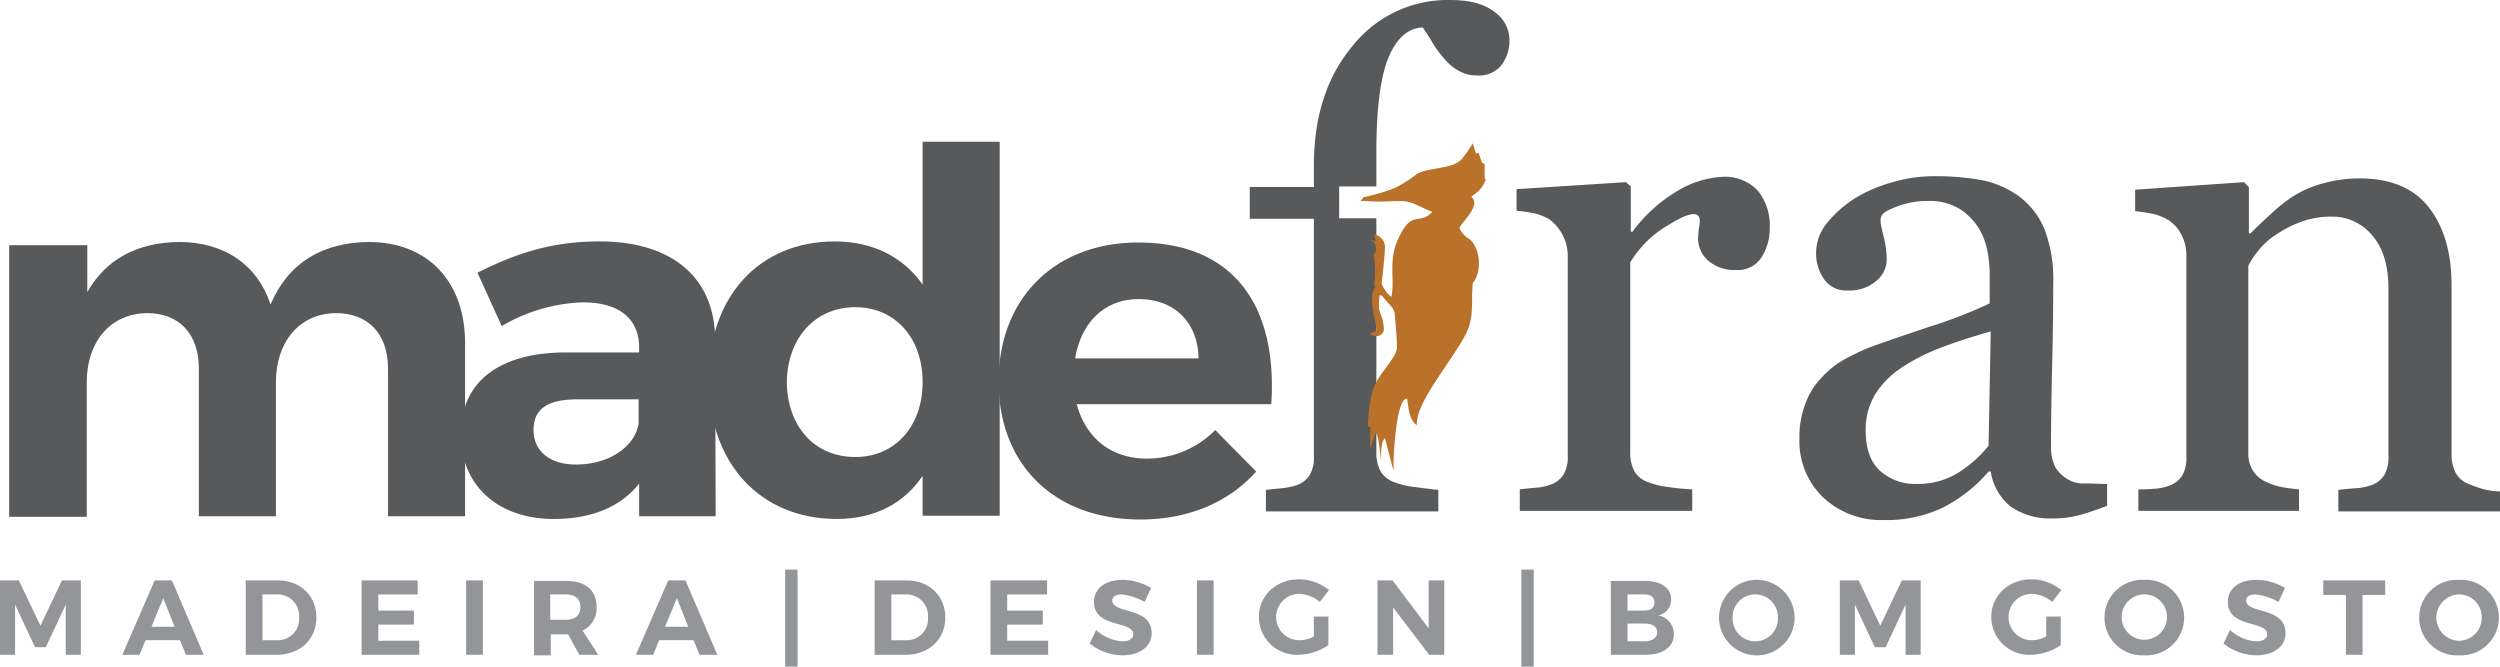
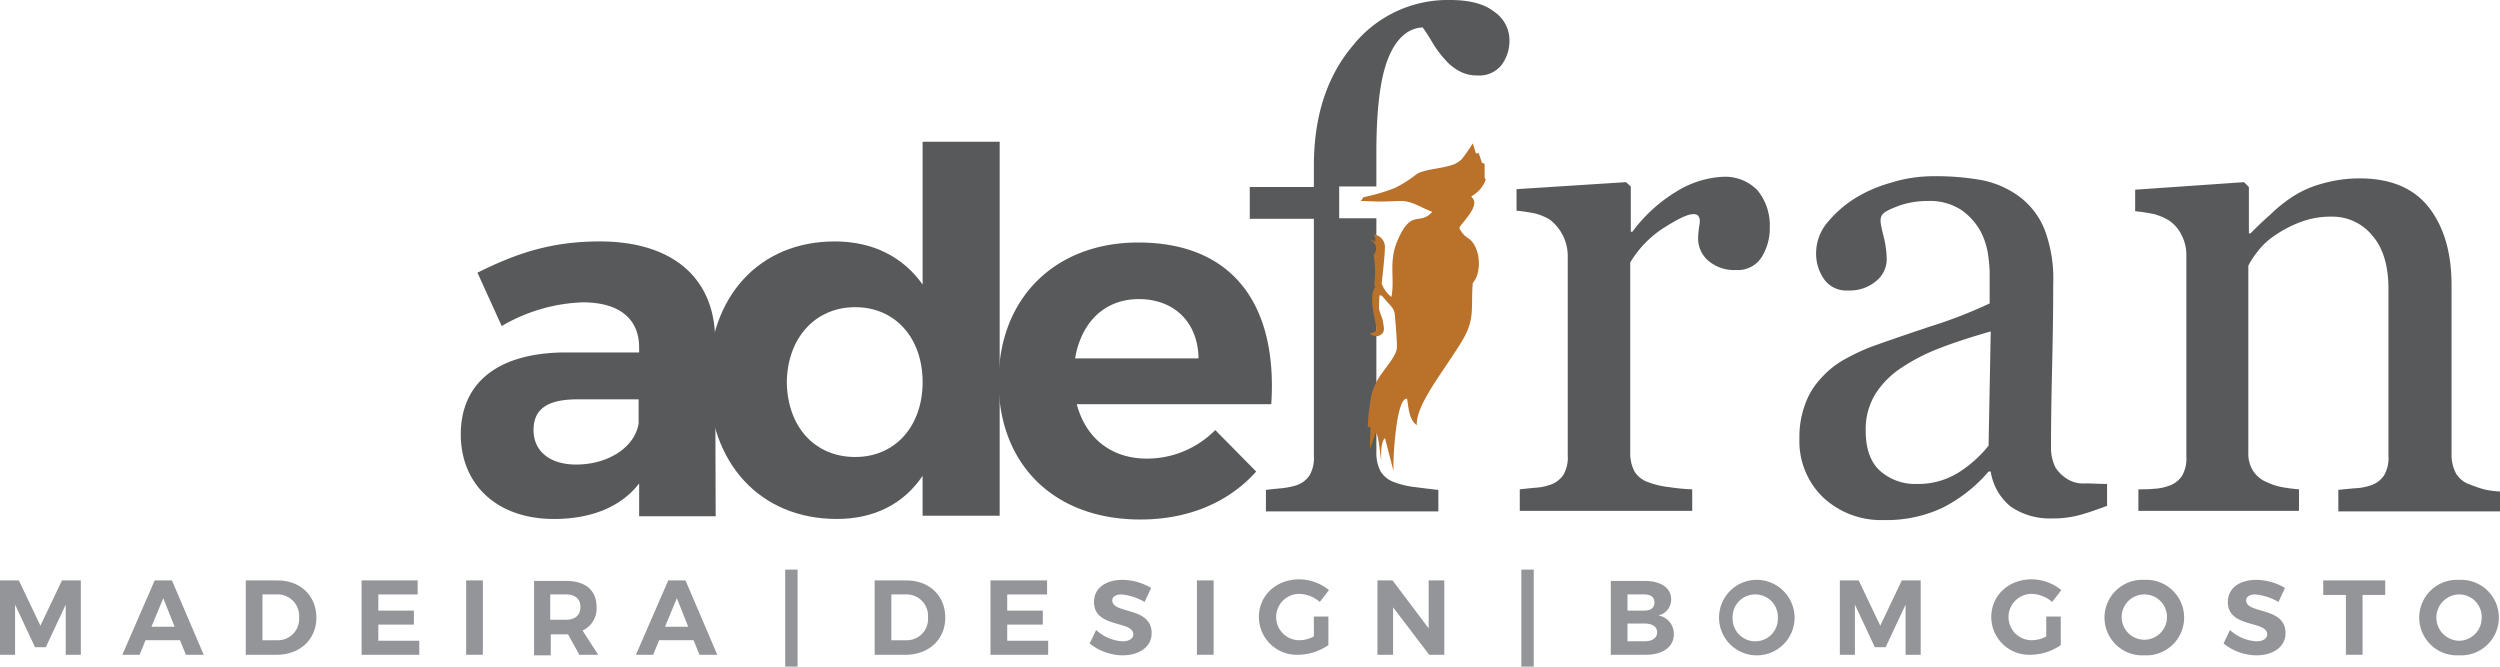
<svg xmlns="http://www.w3.org/2000/svg" width="452.354" height="120.621" viewBox="0 0 452.354 120.621">
  <g id="logo_rodape_mobile" transform="translate(452.154) rotate(90)">
-     <path id="Path_89" data-name="Path 89" d="M44.9,394.854c.1,8.288,3.705,14.529,11.311,17.747-7.118,2.34-11.311,8.288-11.311,16.577.1,7.411,3.023,13.164,9.069,16.577H45.485v14.139H94.631V445.853H70.253c-7.118,0-12.384-4.1-12.481-10.921,0-5.753,3.705-9.361,10.044-9.361H94.533V411.626H70.253c-7.118,0-12.384-4.1-12.481-10.824,0-5.851,3.705-9.459,10.044-9.459H94.533V377.4H63.72c-11.506-.195-18.82,6.631-18.82,17.454" transform="translate(-1.117 -9.398)" fill="#58595b" />
    <path id="Path_90" data-name="Path 90" d="M85.17,356.155c0,4.778-2.438,7.7-6.241,7.7-3.9,0-5.558-2.633-5.558-8V344.844h4.388c4.193.683,7.411,5.363,7.411,11.311m9.361-11.506V330.9L62.45,331c-11.019.1-17.65,7.7-17.65,20.867,0,8.581,2.048,14.919,5.656,22.135l9.654-4.388a31.038,31.038,0,0,1-4.29-14.627c0-6.728,3.023-10.239,8.191-10.239h.878V358.3c.1,12.091,5.558,18.722,14.822,18.722,8.971,0,15.309-6.436,15.309-16.869,0-6.826-2.243-12.189-6.436-15.407h5.948Z" transform="translate(-1.115 -8.241)" fill="#58595b" />
    <path id="Path_91" data-name="Path 91" d="M83.344,304.333c0,7.411-5.558,12.286-13.554,12.384-7.9-.1-13.554-5.071-13.554-12.384,0-7.216,5.558-12.189,13.554-12.189s13.554,4.973,13.554,12.189M26.3,278.2v13.944H52.14c-4.973,3.51-7.8,8.971-7.8,15.894,0,13.652,9.946,22.818,24.963,22.818,15.114,0,25.255-9.264,25.255-23.208,0-6.728-2.73-12.091-7.8-15.5h7.216V278.2Z" transform="translate(-0.655 -6.929)" fill="#58595b" />
    <path id="Path_92" data-name="Path 92" d="M65.965,263.291c-6.436-1.073-10.726-5.266-10.726-11.506,0-6.436,4.193-10.726,10.726-10.824v22.33M45,251.882c0,15.017,10.044,25.255,25.158,25.255,14.919,0,24.963-9.946,24.963-25.645,0-8.874-3.218-16.089-8.678-20.965l-7.508,7.411A17.344,17.344,0,0,1,84.1,250.322c0,6.338-3.608,11.019-9.849,12.676V227.8C56.409,226.627,45,234.623,45,251.882Z" transform="translate(-1.12 -5.672)" fill="#58595b" />
    <path id="Path_93" data-name="Path 93" d="M92.538,0V29.053h-3.9c-.1-.878-.2-1.95-.293-3.023a9.8,9.8,0,0,0-.488-2.73A4.579,4.579,0,0,0,86,20.765a6.255,6.255,0,0,0-3.51-.78H52.266q-6.289,0-9.654,2.925A9.288,9.288,0,0,0,39.2,30.126a15.5,15.5,0,0,0,.975,5.753,21.18,21.18,0,0,0,2.438,4.681,12.888,12.888,0,0,0,2.925,3.12,15.415,15.415,0,0,0,2.535,1.658H81.909a5.782,5.782,0,0,0,3.315-.878,5.39,5.39,0,0,0,2.048-2.535,11.208,11.208,0,0,0,.878-2.73,28.368,28.368,0,0,0,.39-3.023h3.9V65.23h-3.9c0-.878,0-1.853-.1-2.828a9,9,0,0,0-.488-2.535A4.579,4.579,0,0,0,86.1,57.332a6.255,6.255,0,0,0-3.51-.78H46.22a7.7,7.7,0,0,0-3.705.878,6.616,6.616,0,0,0-2.73,2.438A10.638,10.638,0,0,0,38.712,62.5c-.2,1.073-.39,2.145-.488,3.315h-3.9l-1.365-19.7.878-.878h8.386v-.293c-.975-.975-2.145-2.145-3.413-3.608a26.237,26.237,0,0,1-3.218-4,18.7,18.7,0,0,1-2.34-5.266,24.526,24.526,0,0,1-.975-6.826q0-8.483,5.266-12.579t14.042-4.1H82.2a7.064,7.064,0,0,0,3.413-.78,4.581,4.581,0,0,0,2.048-2.535c.39-.975.683-1.853.878-2.535A16.375,16.375,0,0,0,88.93-.2h3.608M59.969,91.948c.975,3.413,1.95,6.436,2.925,8.971a34.842,34.842,0,0,0,3.608,7.118,15.933,15.933,0,0,0,4.778,4.778,12.237,12.237,0,0,0,6.631,1.755q4.973,0,7.313-2.633a9.5,9.5,0,0,0,2.34-6.631A13.76,13.76,0,0,0,85.517,97.8a21.975,21.975,0,0,0-4.876-5.461ZM91.563,70.983c.683,1.853,1.268,3.51,1.658,4.973a18.563,18.563,0,0,1,.585,4.876A12.473,12.473,0,0,1,91.66,88.34a10.1,10.1,0,0,1-6.338,3.608v.39a26.92,26.92,0,0,1,6.533,8.288A23.89,23.89,0,0,1,94.1,111.353,15.337,15.337,0,0,1,90,122.274a14.1,14.1,0,0,1-10.629,4.29,16.741,16.741,0,0,1-6.046-.975,13.3,13.3,0,0,1-4.876-2.925,16.363,16.363,0,0,1-3.218-3.9,39.016,39.016,0,0,1-2.243-4.583c-.683-1.755-1.95-5.461-3.8-10.921A83.945,83.945,0,0,0,54.9,92.143H49.048a28.873,28.873,0,0,0-3.023.293A13.217,13.217,0,0,0,41.832,93.8a11.463,11.463,0,0,0-3.8,3.413,10.341,10.341,0,0,0-1.658,6.241,15.141,15.141,0,0,0,.878,5.168c1.463,3.8,1.755,3.608,5.461,2.73a17.392,17.392,0,0,1,4.29-.585,5.079,5.079,0,0,1,3.8,1.853,7.378,7.378,0,0,1,1.755,5.168,4.886,4.886,0,0,1-2.145,4.388,8.073,8.073,0,0,1-4.778,1.365,8.591,8.591,0,0,1-5.266-1.95,20.857,20.857,0,0,1-4.486-5.071,25.334,25.334,0,0,1-2.828-6.533,25.6,25.6,0,0,1-1.17-7.508,47.169,47.169,0,0,1,.683-8.776,17.094,17.094,0,0,1,2.925-6.826A13.908,13.908,0,0,1,41.54,82.2a25.2,25.2,0,0,1,9.751-1.56c5.656,0,10.726.1,15.114.2s9.166.2,14.432.2a8.042,8.042,0,0,0,3.705-.78,6.618,6.618,0,0,0,2.34-2.535,5.32,5.32,0,0,0,.585-2.828c0-1.268.1-2.633.1-4h4ZM41.15,131.928a9.828,9.828,0,0,1,5.363,1.463,5.049,5.049,0,0,1,2.34,4.583,7.215,7.215,0,0,1-1.755,5.168,5.311,5.311,0,0,1-3.8,1.755,16.178,16.178,0,0,1-2.34-.2c-4.29-.878-1.268,3.9.1,6.143a19.073,19.073,0,0,0,6.436,6.338H81.909a7.064,7.064,0,0,0,3.413-.78,4.722,4.722,0,0,0,1.95-2.535,15.689,15.689,0,0,0,.878-3.8,35.73,35.73,0,0,0,.39-4.1h3.9v31.2h-3.9c-.1-.878-.2-1.853-.293-2.828a9,9,0,0,0-.488-2.535,4.579,4.579,0,0,0-1.853-2.535,6.255,6.255,0,0,0-3.51-.78H46.22a8.316,8.316,0,0,0-6.533,3.315,10.638,10.638,0,0,0-1.073,2.633c-.2,1.073-.39,2.145-.488,3.315h-3.9l-1.268-19.795.78-.878H41.93v-.293a27.773,27.773,0,0,1-7.411-8.191,17.516,17.516,0,0,1-2.535-8.288,8.155,8.155,0,0,1,2.438-6.143A10,10,0,0,1,41.15,131.928Zm-33.934,47.1a7.359,7.359,0,0,1,4.583,1.463,5.16,5.16,0,0,1,1.853,4.388,6.543,6.543,0,0,1-.78,3.218,9.11,9.11,0,0,1-2.145,2.633A18.718,18.718,0,0,1,7.7,192.97c-1.17.683-2.048,1.268-2.73,1.755.1,2.633,1.95,4.778,5.558,6.241s9.361,2.145,17.162,2.145h6.046v6.728h5.753v-6.728H81.909a7.064,7.064,0,0,0,3.413-.78,4.722,4.722,0,0,0,1.95-2.535,15.689,15.689,0,0,0,.878-3.8c.2-1.56.39-3.023.488-4.1h3.9v31.2h-3.9c-.1-.878-.2-1.853-.293-2.828a14.653,14.653,0,0,0-.488-2.535A4.579,4.579,0,0,0,86,215.2a6.255,6.255,0,0,0-3.51-.78H39.59v11.6H33.836v-11.6h-3.8c-8.971,0-16.187-2.34-21.745-7.021A21.972,21.972,0,0,1,0,189.849c0-3.608.683-6.241,2.145-8.093A6.261,6.261,0,0,1,7.216,179.025Z" transform="translate(0 0)" fill="#58595b" />
    <path id="Path_94" data-name="Path 94" d="M62.192,192.193c5.266,3.12,11.6,8.483,15.407,8.288-.975,1.365-2.925,1.463-4.778,1.755-.39,2.048,11.9,2.633,13.164,2.438l-6.046,1.56c.488.585,2.048.78,4.1.683-.878.2-4.486.39-5.071.975.585.293,1.755.585,2.828,1.073l-3.8-.1a.731.731,0,0,0-.1.488,36.974,36.974,0,0,1-5.851-.683A11.522,11.522,0,0,1,69.6,207.7c-1.95-1.073-4.388-3.51-5.948-3.608-1.17-.1-6.241.39-6.241.39-1.17.2-1.463.878-2.73,1.853-.39.39-.585.39-.585.878a20.38,20.38,0,0,0,2.438.1c1.17-.293,1.658-.585,2.145-.683.878-.1,1.853-.488,2.438.2.683.878.293,1.463,0,2.145-.293-.293-.1-.1-.293-.585s.1-.1-.293-.488c-.293-.293-1.853.2-3.705.488-1.073.2-3.315.39-4.193-.39-1.17.293-.1.2-1.365.1a17.847,17.847,0,0,0-4.486.2,1.682,1.682,0,0,0-2.73.683c.1-.683.1-.585.39-.975a1.651,1.651,0,0,0-1.365.293,2.283,2.283,0,0,1,2.438-2.048c1.463,0,6.436.585,6.436.585a5.414,5.414,0,0,0,2.438-1.755c-3.218-.683-6.436.585-10.336-1.17-5.753-2.535-2.438-3.9-5.071-6.241-.585,1.755-1.95,3.608-1.95,5.558,0,1.268.1,2.535.1,3.8s-.1,2.438-.1,3.608a4.127,4.127,0,0,0-.683-.488,34.559,34.559,0,0,0-1.658-5.656,21.321,21.321,0,0,0-2.535-4c-.78-1.17-.975-4.1-1.463-5.753a4.812,4.812,0,0,0-1.17-2.34,26.618,26.618,0,0,0-2.925-2.048l1.853-.585a4.223,4.223,0,0,1-.1-.488l1.755-.585.2-.488h2.535c.293-.1.1-.293.585-.1a5.479,5.479,0,0,1,2.535,2.145l.293.39c1.463-1.95,4.681,1.755,5.656,2.145a4.213,4.213,0,0,0,1.95-1.755c1.658-2.145,6.143-2.34,8-.683,4.29.39,6.436-.488,10.336,1.853" transform="translate(-0.662 -4.684)" fill="#ba7129" fill-rule="evenodd" />
    <path id="Path_95" data-name="Path 95" d="M121.157,448.7H107.7v3.413l8.191,3.9-8.191,3.9v3.413h13.457V460.6h-9.069l7.7-3.608v-1.95l-7.7-3.608h9.069V448.7" transform="translate(-2.681 -11.172)" fill="#939598" />
    <path id="Path_96" data-name="Path 96" d="M116.086,431.166v4.193l-5.168-2.145,5.168-2.048m2.438-.975,2.633-1.073V425.9L107.7,431.653v3.12l13.457,5.851V437.5l-2.633-1.073Z" transform="translate(-2.681 -10.605)" fill="#939598" />
    <path id="Path_97" data-name="Path 97" d="M110.235,414.751v-2.633a3.893,3.893,0,0,1,4.193-4,3.844,3.844,0,0,1,4.1,3.9v2.73h-8.288m-2.535,3.023h13.457v-5.558c0-4.193-2.73-7.216-6.728-7.216s-6.728,2.925-6.728,7.021Z" transform="translate(-2.681 -10.085)" fill="#939598" />
    <path id="Path_98" data-name="Path 98" d="M110.235,386.193H107.7v10.141h13.457V385.9h-2.535v7.411H115.7v-6.436h-2.535v6.436h-2.925v-7.118" transform="translate(-2.681 -9.609)" fill="#939598" />
    <rect id="Rectangle_90" data-name="Rectangle 90" width="13.457" height="3.023" transform="translate(105.019 364.784)" fill="#939598" />
    <path id="Path_99" data-name="Path 99" d="M114.821,361.379h-4.583v-2.828c0-1.658.78-2.633,2.243-2.633,1.56,0,2.34.975,2.34,2.633v2.828m6.338-5.266V352.7l-4.388,2.828a4.379,4.379,0,0,0-4.29-2.535c-2.925,0-4.681,1.95-4.681,5.461V364.3h13.457v-3.023h-3.8v-3.12Z" transform="translate(-2.683 -8.783)" fill="#939598" />
    <path id="Path_100" data-name="Path 100" d="M116.086,335.866v4.193l-5.168-2.145,5.168-2.048m2.438-.975,2.633-1.073V330.6L107.7,336.353v3.12l13.457,5.851V342.2l-2.633-1.073Z" transform="translate(-2.681 -8.233)" fill="#939598" />
    <rect id="Rectangle_91" data-name="Rectangle 91" width="17.552" height="2.243" transform="translate(103.069 307.838)" fill="#939598" />
    <path id="Path_101" data-name="Path 101" d="M110.235,298.051v-2.633a3.893,3.893,0,0,1,4.193-4,3.844,3.844,0,0,1,4.1,3.9v2.73h-8.288m-2.535,3.023h13.457v-5.558c0-4.193-2.73-7.216-6.728-7.216s-6.728,2.925-6.728,7.021Z" transform="translate(-2.681 -7.18)" fill="#939598" />
    <path id="Path_102" data-name="Path 102" d="M110.235,269.4H107.7v10.239h13.457V269.2h-2.535v7.411H115.7v-6.436h-2.535v6.436h-2.925V269.4" transform="translate(-2.681 -6.705)" fill="#939598" />
    <path id="Path_103" data-name="Path 103" d="M107.6,255.266c0,3.12,1.56,5.168,4,5.168,4.778,0,3.315-7.118,5.851-7.118.78,0,1.268.78,1.268,1.95a7.685,7.685,0,0,1-2.048,4.778l2.438,1.17a9.62,9.62,0,0,0,2.145-5.948c0-2.925-1.463-5.266-4-5.266-4.876,0-3.413,7.118-5.948,7.118-.683,0-1.073-.683-1.073-1.658a10.443,10.443,0,0,1,1.365-4.193l-2.535-1.17a10.29,10.29,0,0,0-1.463,5.168" transform="translate(-2.678 -6.227)" fill="#939598" />
    <rect id="Rectangle_92" data-name="Rectangle 92" width="13.457" height="3.023" transform="translate(105.019 232.559)" fill="#939598" />
    <path id="Path_104" data-name="Path 104" d="M114.326,219.83h3.51a5.575,5.575,0,0,1,.683,2.633,4.193,4.193,0,0,1-8.386,0,5.9,5.9,0,0,1,1.463-3.705L109.45,217.1a8.593,8.593,0,0,0-1.95,5.363c0,4.193,2.925,7.313,6.826,7.313a6.854,6.854,0,0,0,6.826-7.118A9.829,9.829,0,0,0,119.4,217.2h-5.168v2.633" transform="translate(-2.676 -5.408)" fill="#939598" />
    <path id="Path_105" data-name="Path 105" d="M121.157,195.7H107.7v2.828h8.678l-8.678,6.533v2.73h13.457v-2.828h-8.581l8.581-6.533V195.7" transform="translate(-2.681 -4.876)" fill="#939598" />
    <rect id="Rectangle_93" data-name="Rectangle 93" width="17.552" height="2.243" transform="translate(103.069 174.637)" fill="#939598" />
    <path id="Path_106" data-name="Path 106" d="M115.5,161.486v-3.023c0-1.463.585-2.34,1.56-2.34,1.073,0,1.658.878,1.658,2.34v3.023H115.5m-5.266,0v-3.023c0-1.17.488-1.853,1.463-1.853s1.463.683,1.463,1.853v3.023Zm-2.535,3.023h13.457v-6.338c0-3.12-1.463-5.071-3.705-5.071a3.363,3.363,0,0,0-3.413,2.828,2.921,2.921,0,0,0-2.925-2.34c-2.048,0-3.315,1.853-3.315,4.778v6.143Z" transform="translate(-2.681 -3.815)" fill="#939598" />
    <path id="Path_107" data-name="Path 107" d="M110.233,137.818a4.081,4.081,0,0,1,4.193-4.1,4.1,4.1,0,1,1,0,8.191,4.081,4.081,0,0,1-4.193-4.1m-2.633.1a6.836,6.836,0,1,0,6.826-7.216A6.88,6.88,0,0,0,107.6,137.916Z" transform="translate(-2.678 -3.258)" fill="#939598" />
    <path id="Path_108" data-name="Path 108" d="M121.157,107.3H107.7v3.413l8.191,3.9-8.191,3.9v3.413h13.457V119.2h-9.069l7.7-3.608v-1.95l-7.7-3.608h9.069V107.3" transform="translate(-2.681 -2.676)" fill="#939598" />
    <path id="Path_109" data-name="Path 109" d="M114.326,83.93h3.51a5.575,5.575,0,0,1,.683,2.633,4.193,4.193,0,1,1-8.386,0,5.9,5.9,0,0,1,1.463-3.705L109.45,81.2a8.593,8.593,0,0,0-1.95,5.363c0,4.193,2.925,7.313,6.826,7.313a6.854,6.854,0,0,0,6.826-7.118A9.829,9.829,0,0,0,119.4,81.3h-5.168V83.93" transform="translate(-2.676 -2.026)" fill="#939598" />
    <path id="Path_110" data-name="Path 110" d="M110.233,65.616a4.081,4.081,0,0,1,4.193-4.1,4.1,4.1,0,1,1-4.193,4.1m-2.633,0a6.836,6.836,0,1,0,13.652,0,6.836,6.836,0,1,0-13.652,0Z" transform="translate(-2.678 -1.458)" fill="#939598" />
    <path id="Path_111" data-name="Path 111" d="M107.6,44.866c0,3.12,1.56,5.168,4,5.168,4.778,0,3.315-7.118,5.851-7.118.78,0,1.268.78,1.268,1.95a7.685,7.685,0,0,1-2.048,4.778l2.438,1.17a9.621,9.621,0,0,0,2.145-5.948c0-2.925-1.463-5.266-4-5.266-4.876,0-3.413,7.118-5.948,7.118-.683,0-1.073-.683-1.073-1.658a10.443,10.443,0,0,1,1.365-4.193l-2.535-1.17a10.29,10.29,0,0,0-1.463,5.168" transform="translate(-2.678 -0.991)" fill="#939598" />
    <path id="Path_112" data-name="Path 112" d="M110.333,21.1H107.7V32.314h2.633v-4.1h10.824V25.2H110.333V21.1" transform="translate(-2.681 -0.53)" fill="#939598" />
    <path id="Path_113" data-name="Path 113" d="M110.233,7.216a4.081,4.081,0,0,1,4.193-4.1,4.142,4.142,0,0,1,4.193,4.1,4.194,4.194,0,0,1-8.386,0m-2.633,0a6.836,6.836,0,1,0,13.652,0,6.836,6.836,0,1,0-13.652,0Z" transform="translate(-2.678 -0.005)" fill="#939598" />
  </g>
</svg>